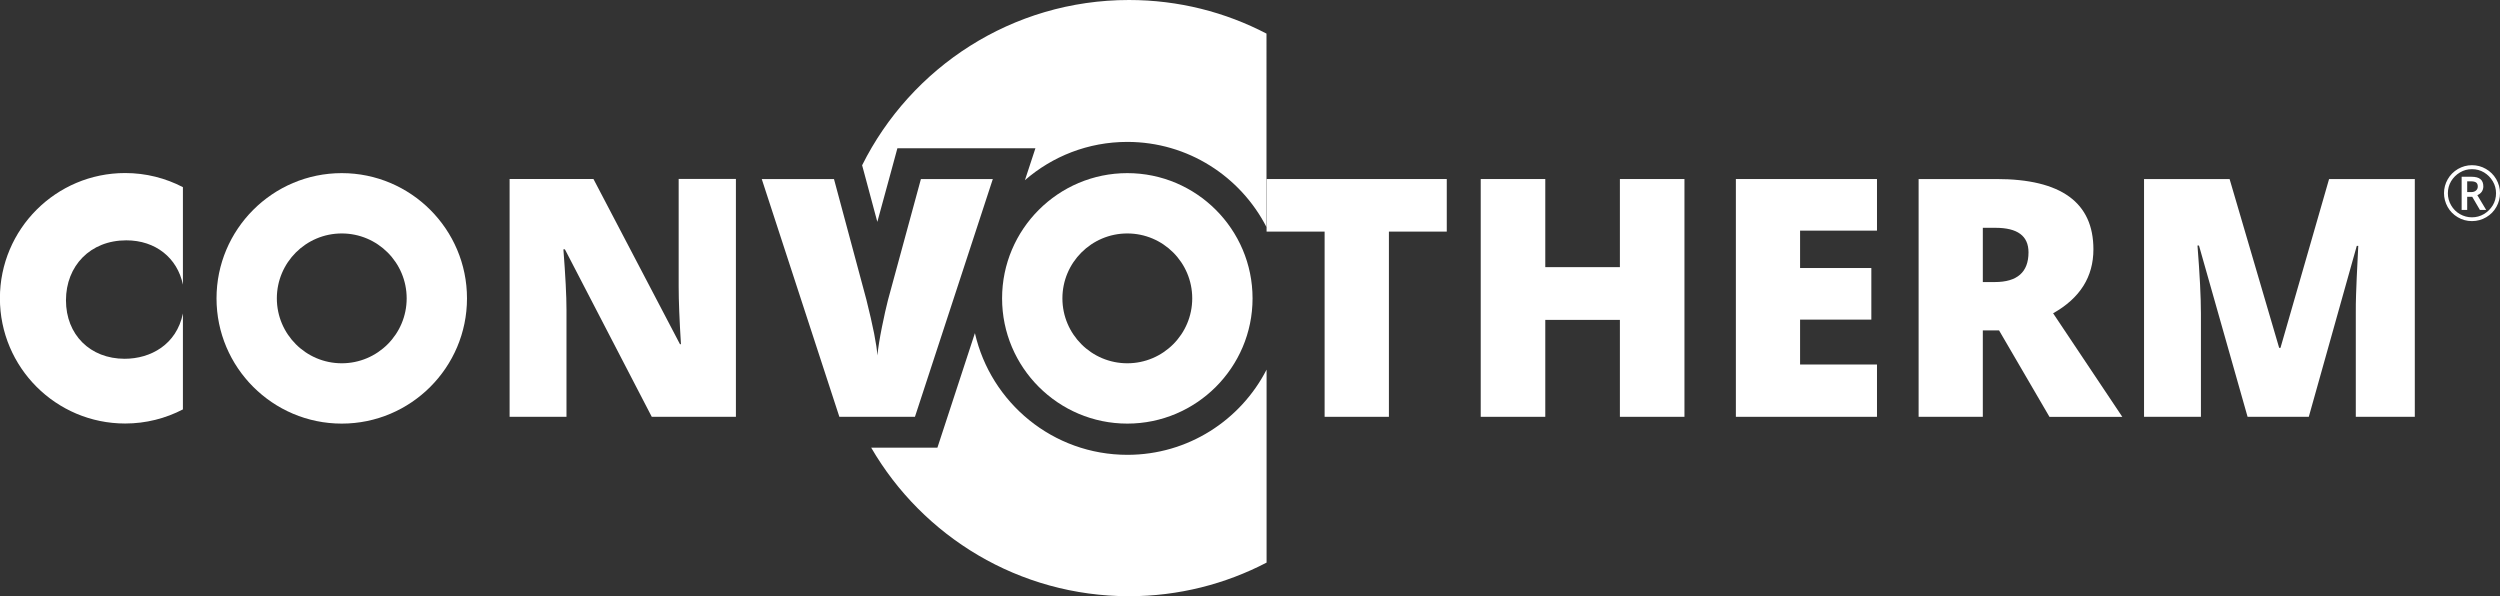
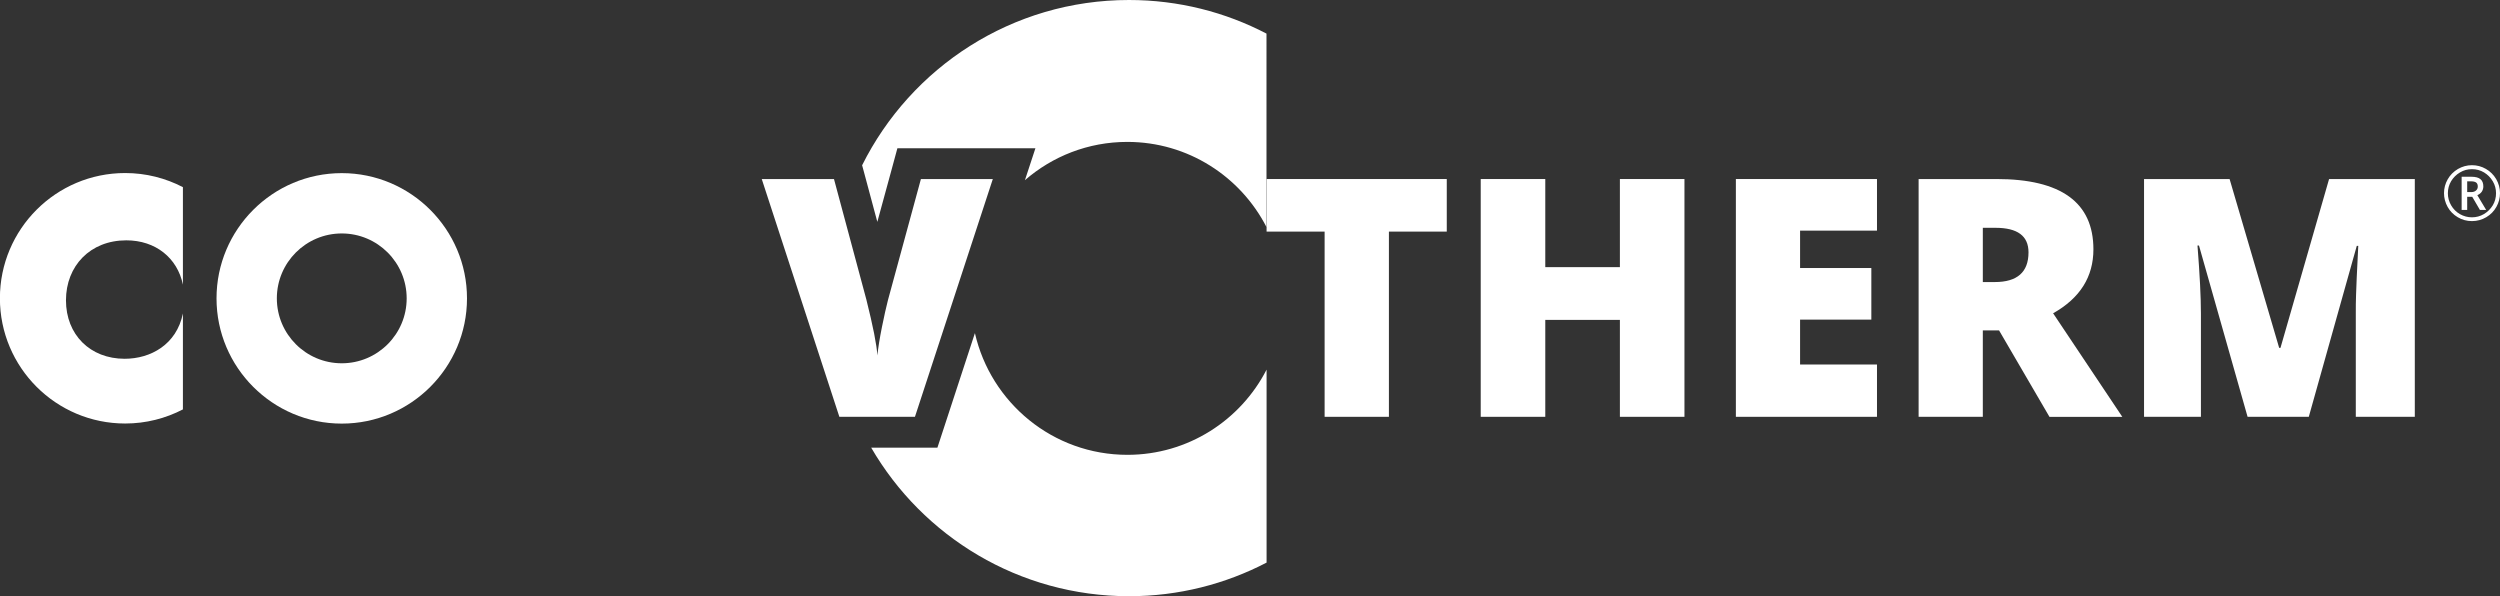
<svg xmlns="http://www.w3.org/2000/svg" id="Ebene_2" data-name="Ebene 2" viewBox="0 0 283.46 67.61">
  <rect x="0" y="0" width="283.46" height="67.61" fill="#333333" stroke="none" />
  <defs>
    <style>      .cls-1 {        fill: #fff;      }    </style>
  </defs>
  <g id="Layout">
    <g>
      <path class="cls-1" d="M104.42,20.3h8.15l-8.83,26.96h-8.57l-8.8-26.96h8.19l3.67,13.66c.76,3.04,1.18,5.15,1.25,6.34.09-.86.26-1.94.52-3.23.26-1.29.49-2.3.68-3.04l3.74-13.74Z" />
      <path class="cls-1" d="M277.11,21.91c0-.56.14-1.09.42-1.58s.67-.88,1.16-1.17c.49-.28,1.02-.43,1.59-.43s1.09.14,1.58.42.88.67,1.17,1.16c.28.49.43,1.02.43,1.59s-.14,1.08-.41,1.56c-.27.49-.66.88-1.15,1.17-.49.29-1.03.44-1.62.44s-1.12-.15-1.61-.44c-.49-.29-.88-.68-1.15-1.17-.27-.49-.41-1.01-.41-1.57ZM277.55,21.91c0,.49.12.94.37,1.37.24.42.58.76,1,1,.42.24.88.36,1.36.36s.94-.12,1.36-.37c.42-.25.75-.58,1-.99.25-.42.37-.87.37-1.37s-.12-.94-.37-1.36-.58-.75-.99-1c-.42-.25-.87-.37-1.37-.37s-.94.12-1.36.37-.75.58-1,.99c-.25.42-.37.87-.37,1.37ZM281.57,21.14c0,.22-.06.42-.18.6-.12.17-.29.3-.5.39l1,1.67h-.71l-.87-1.49h-.57v1.49h-.63v-3.76h1.1c.47,0,.81.09,1.03.27s.33.46.33.84ZM279.74,21.78h.46c.22,0,.41-.06.54-.18.14-.12.2-.27.2-.45,0-.21-.06-.36-.18-.45-.12-.09-.31-.14-.57-.14h-.45v1.21Z" />
      <path class="cls-1" d="M14.14,40.68c-3.92,0-6.66-2.73-6.66-6.63s2.75-6.8,6.84-6.8c3.33,0,5.79,2,6.42,5.02v-11.05c-1.96-1.02-4.19-1.6-6.55-1.6-7.84,0-14.2,6.36-14.2,14.2s6.36,14.2,14.2,14.2c2.36,0,4.59-.58,6.55-1.6v-10.88c-.72,3.54-3.67,5.14-6.61,5.14" />
      <g>
        <path class="cls-1" d="M99.48,25.14l1.57-5.75.7-2.58h15.65l-1.19,3.62c3.11-2.7,7.16-4.34,11.61-4.34,6.88,0,12.84,3.93,15.78,9.66V3.81c-4.66-2.43-9.96-3.81-15.59-3.81-13.25,0-24.72,7.63-30.26,18.74l.18.66,1.54,5.74Z" />
        <path class="cls-1" d="M106.27,50.76h-7.49c5.85,10.07,16.75,16.84,29.24,16.84,5.62,0,10.92-1.38,15.59-3.81v-21.88c-2.94,5.73-8.9,9.66-15.78,9.66-8.44,0-15.49-5.9-17.29-13.8l-3.46,10.57-.79,2.41Z" />
      </g>
      <path class="cls-1" d="M157.47,47.26h-7.28v-21h-6.58v-5.96h20.43v5.96h-6.56v21Z" />
      <path class="cls-1" d="M190.99,47.26h-7.32v-10.99h-8.46v10.99h-7.32v-26.96h7.32v9.99h8.46v-9.99h7.32v26.96Z" />
      <path class="cls-1" d="M212.82,47.26h-16v-26.96h16v5.85h-8.72v4.24h8.08v5.85h-8.08v5.09h8.72v5.94Z" />
      <path class="cls-1" d="M224.82,37.45v9.81h-7.28v-26.96h8.83c7.33,0,10.99,2.66,10.99,7.97,0,3.12-1.52,5.54-4.57,7.25l7.85,11.75h-8.26l-5.72-9.81h-1.84ZM224.82,31.98h1.36c2.54,0,3.82-1.12,3.82-3.37,0-1.86-1.25-2.78-3.74-2.78h-1.44v6.16Z" />
      <path class="cls-1" d="M254.84,47.26l-5.51-19.42h-.17c.26,3.31.39,5.88.39,7.71v11.71h-6.45v-26.96h9.7l5.62,19.14h.15l5.51-19.14h9.72v26.96h-6.69v-11.82c0-.61,0-1.3.03-2.05.02-.75.1-2.59.25-5.51h-.17l-5.44,19.38h-6.93Z" />
-       <path class="cls-1" d="M127.82,48.03c-7.83,0-14.2-6.37-14.2-14.2s6.37-14.2,14.2-14.2,14.2,6.37,14.2,14.2-6.37,14.2-14.2,14.2ZM127.82,26.47c-4.06,0-7.36,3.3-7.36,7.36s3.3,7.36,7.36,7.36,7.36-3.3,7.36-7.36-3.3-7.36-7.36-7.36Z" />
      <path class="cls-1" d="M38.75,48.03c-7.83,0-14.2-6.37-14.2-14.2s6.37-14.2,14.2-14.2,14.2,6.37,14.2,14.2-6.37,14.2-14.2,14.2ZM38.75,26.47c-4.06,0-7.36,3.3-7.36,7.36s3.3,7.36,7.36,7.36,7.36-3.3,7.36-7.36-3.3-7.36-7.36-7.36Z" />
-       <path class="cls-1" d="M83.45,47.26h-9.55l-9.85-18.99h-.17c.23,2.99.35,5.27.35,6.84v12.15h-6.45v-26.96h9.51l9.81,18.73h.11c-.17-2.72-.26-4.9-.26-6.55v-12.19h6.49v26.96Z" />
    </g>
  </g>
</svg>